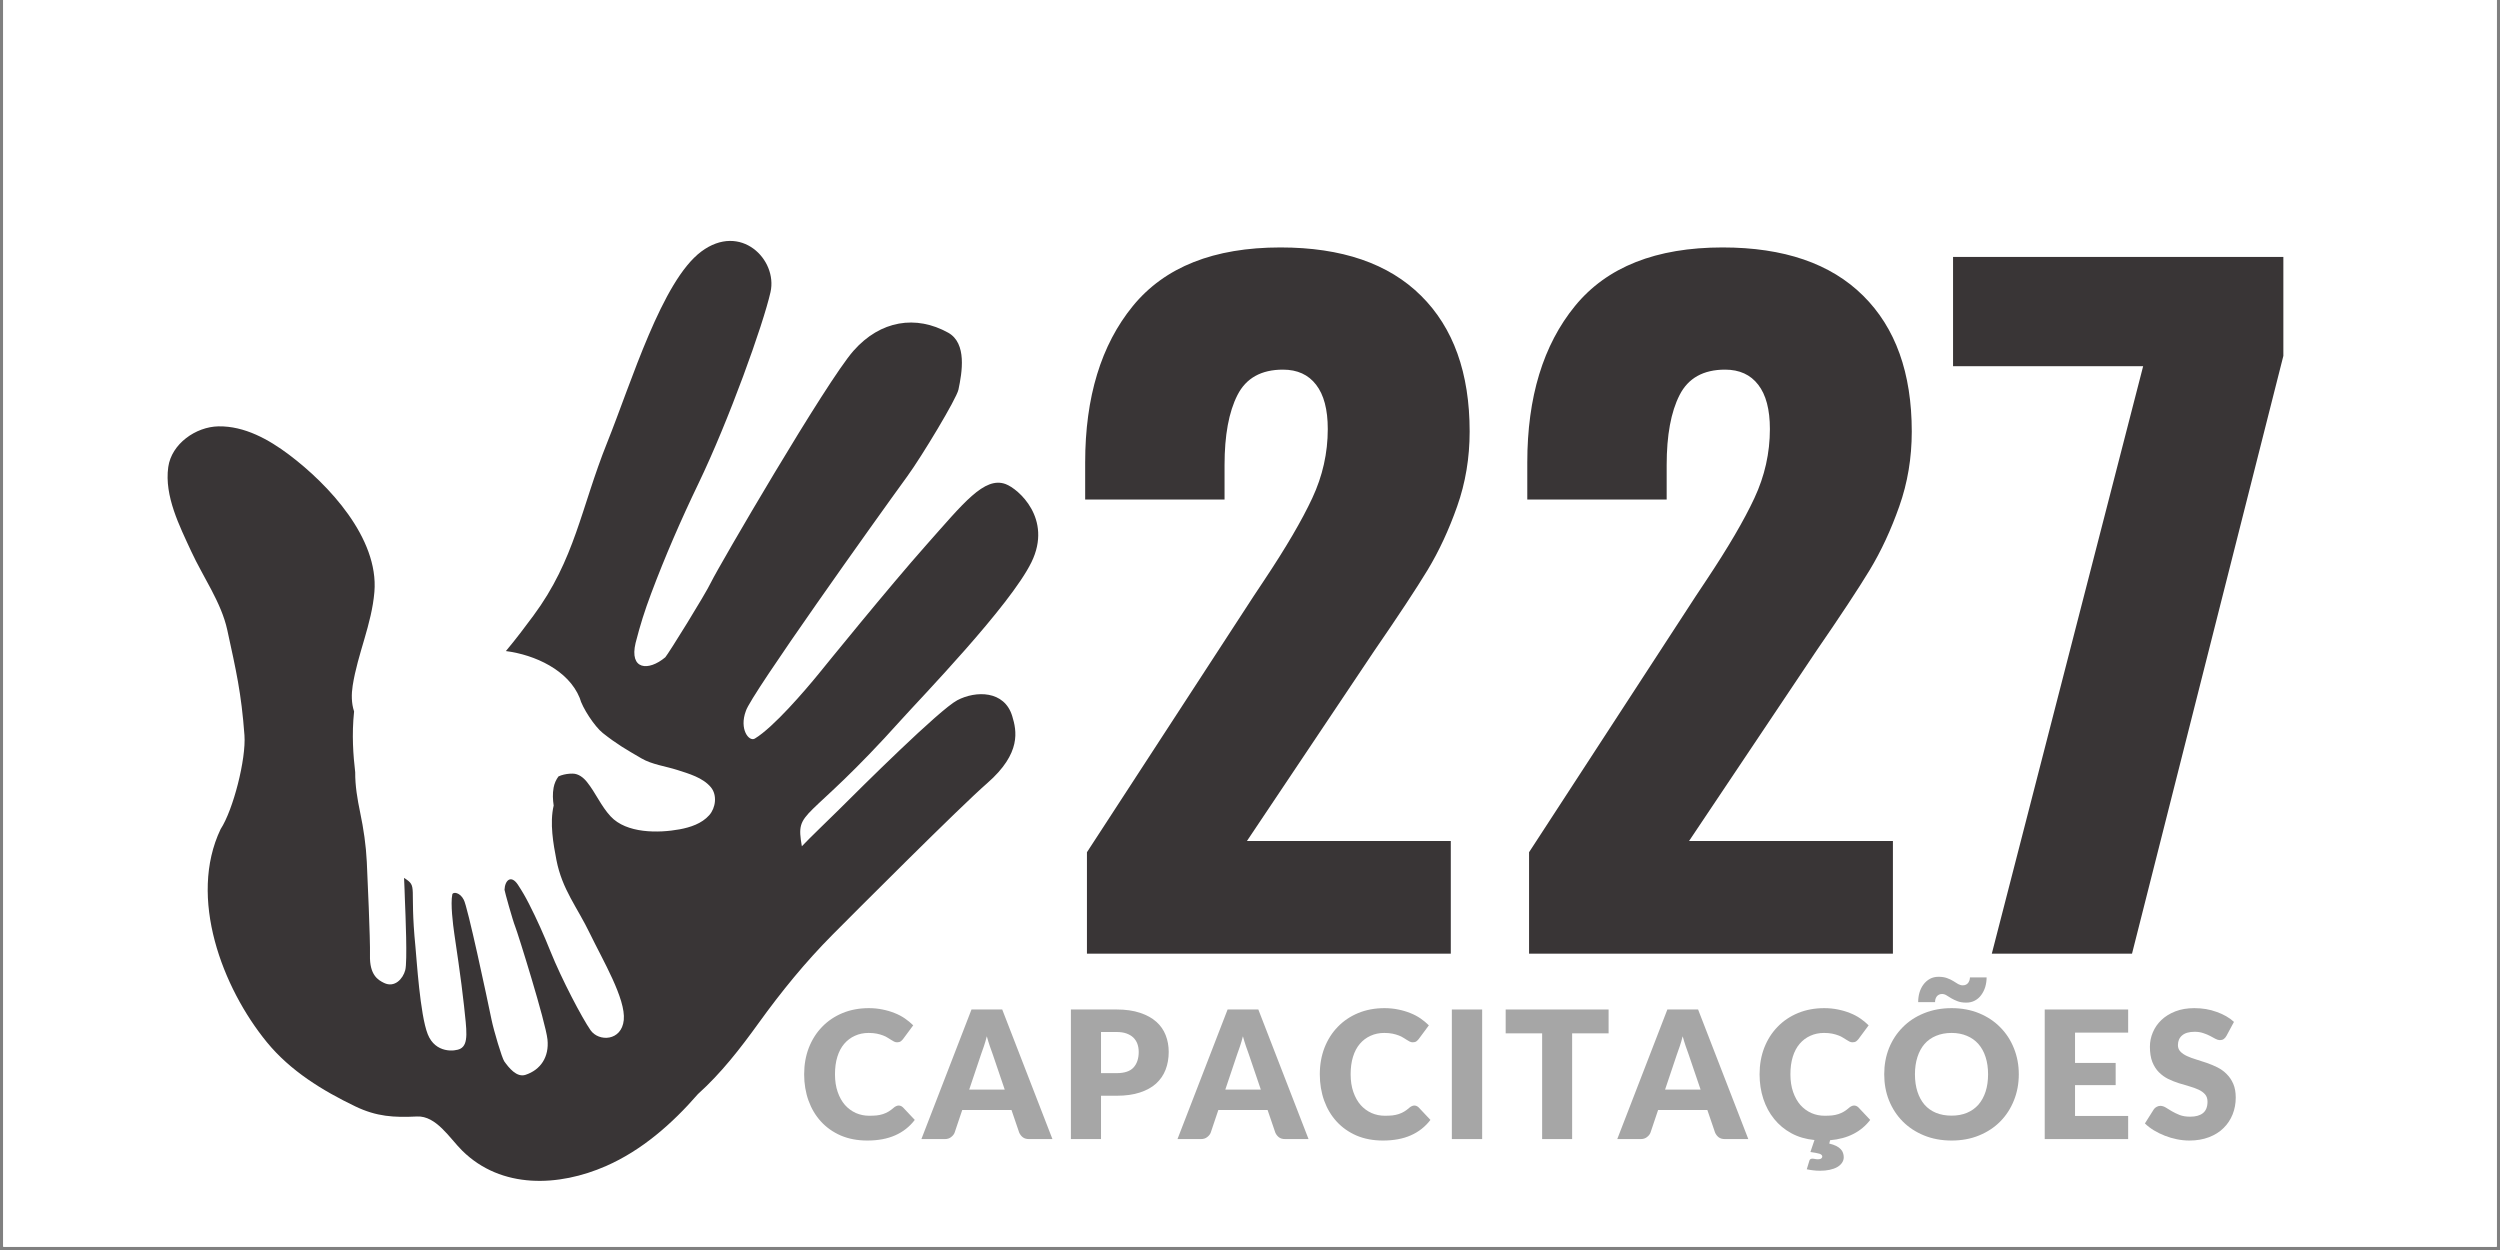
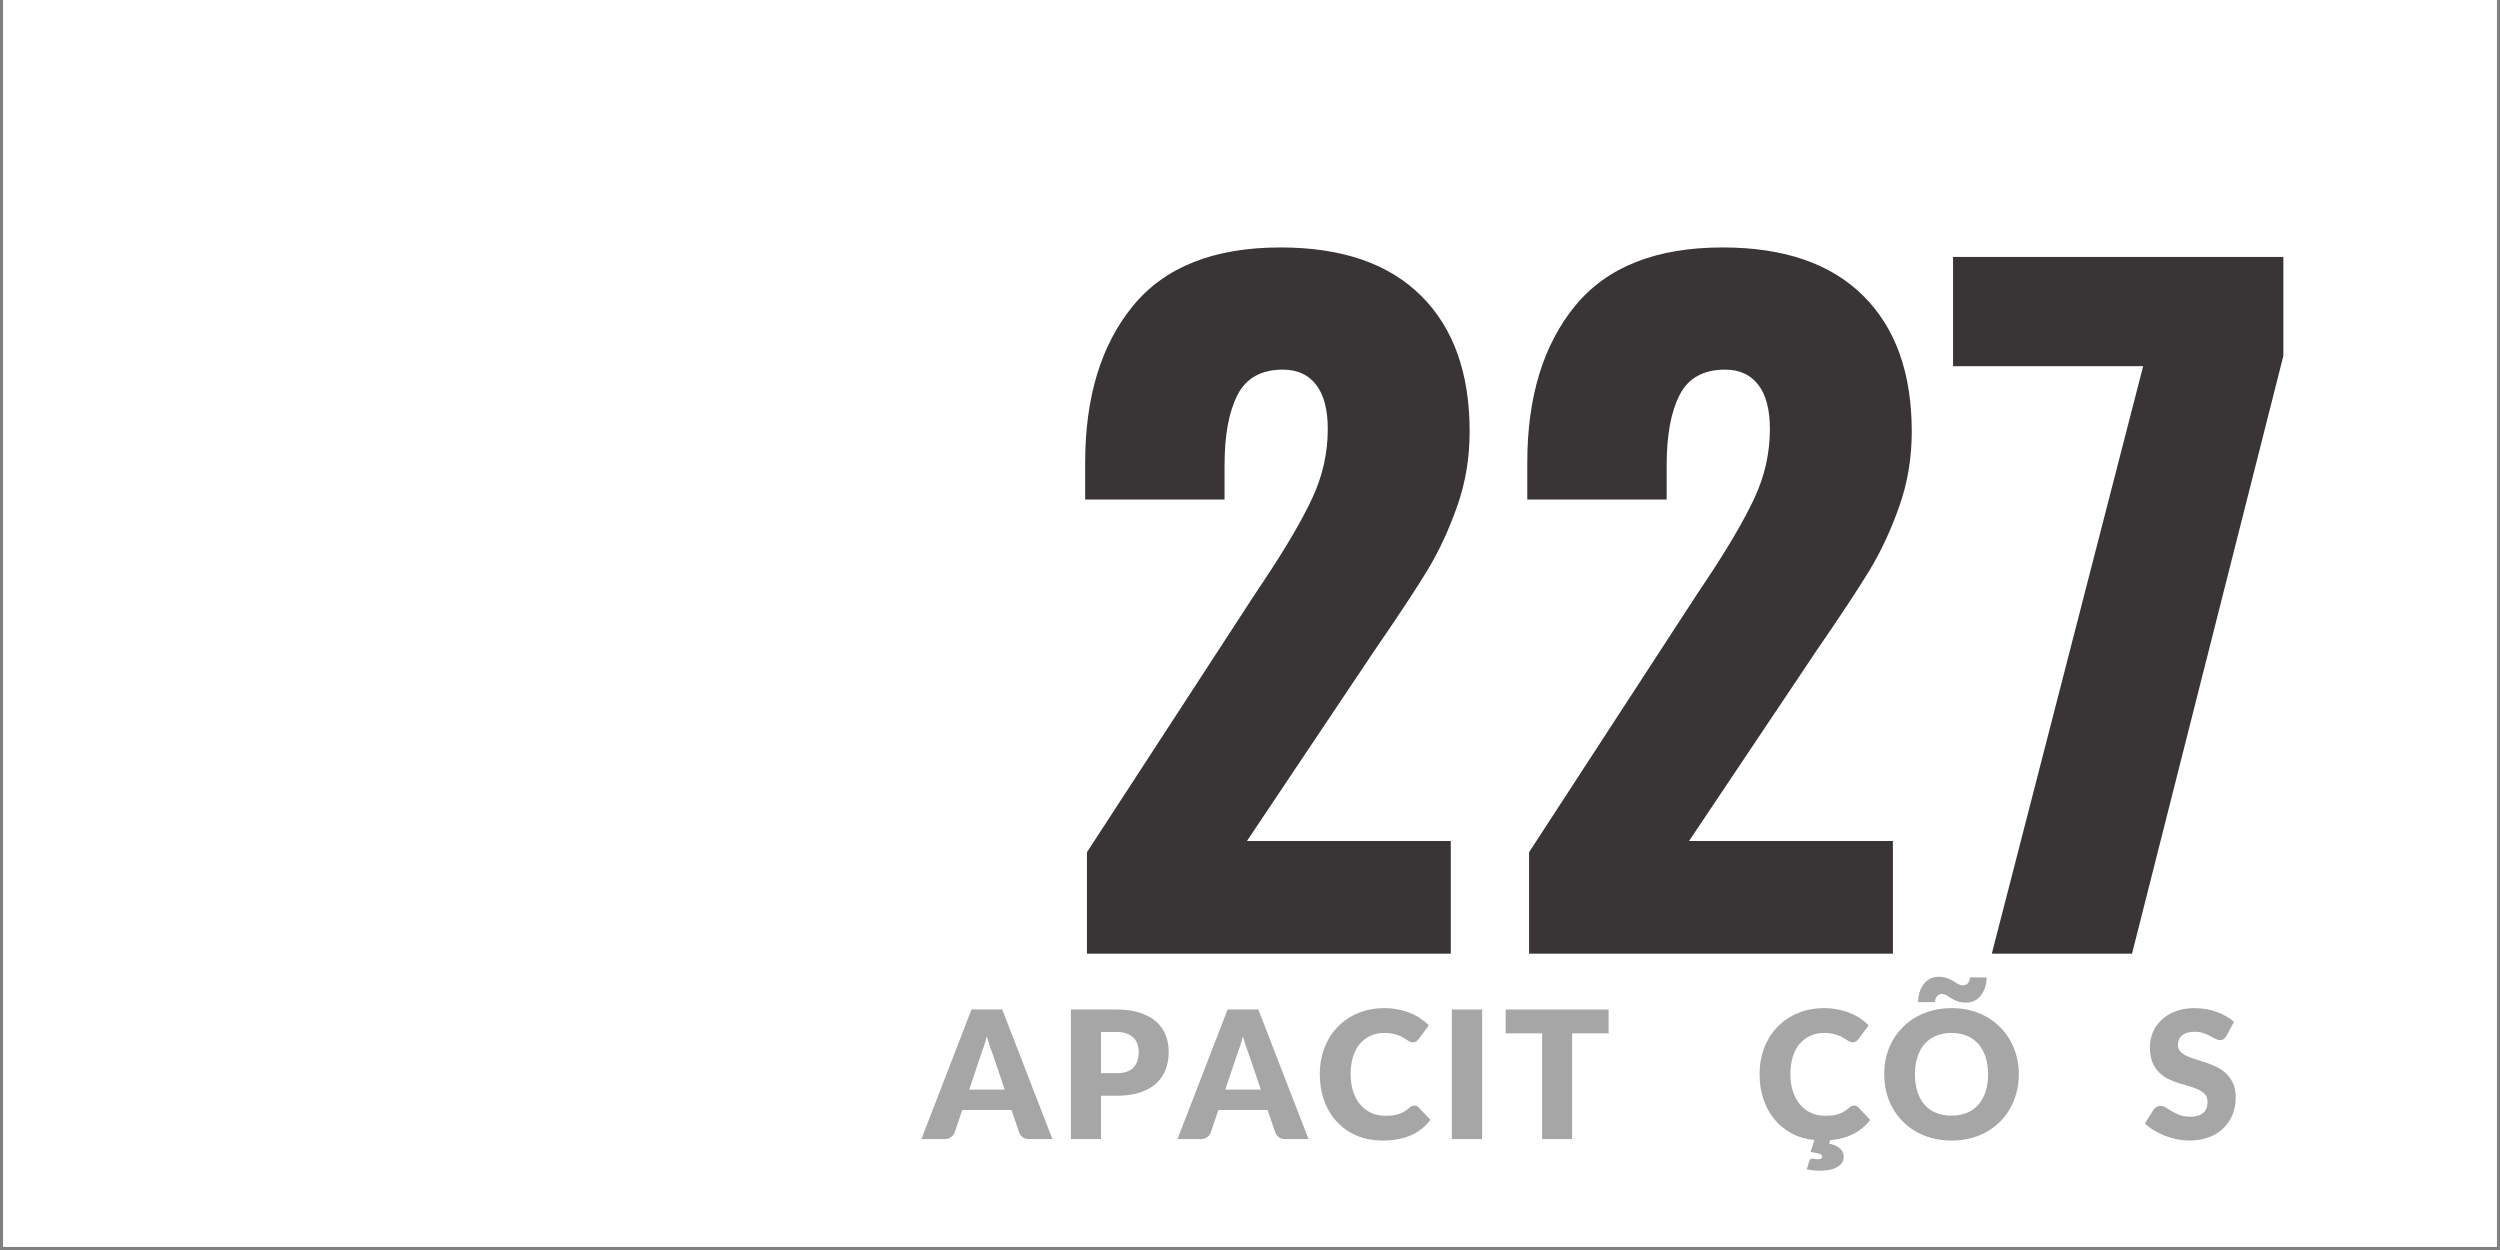
<svg xmlns="http://www.w3.org/2000/svg" width="500" zoomAndPan="magnify" viewBox="0 0 375 187.5" height="250" preserveAspectRatio="xMidYMid meet" version="1.0">
  <rect x="0" y="0" width="375" height="187.5" fill="#808080" stroke="none" />
  <defs>
    <g />
    <clipPath id="92e62801f9">
      <path d="M 0.5 0 L 374.5 0 L 374.5 187 L 0.5 187 Z M 0.5 0 " clip-rule="nonzero" />
    </clipPath>
  </defs>
  <g clip-path="url(#92e62801f9)">
    <path fill="#ffffff" d="M 0.5 0 L 374.5 0 L 374.5 194.48 L 0.5 194.48 Z M 0.5 0 " fill-opacity="1" fill-rule="nonzero" />
    <path fill="#ffffff" d="M 0.5 0 L 374.5 0 L 374.5 187 L 0.5 187 Z M 0.5 0 " fill-opacity="1" fill-rule="nonzero" />
    <path fill="#ffffff" d="M 0.5 0 L 374.5 0 L 374.5 187 L 0.5 187 Z M 0.5 0 " fill-opacity="1" fill-rule="nonzero" />
  </g>
-   <path fill="#393536" d="M 135.234 107.914 C 138.016 104.812 151.531 90.859 154.719 84.328 C 157.91 77.801 152.738 73.309 150.836 72.609 C 147.645 71.438 144.516 75.477 138.949 81.742 C 133.383 88.008 123.664 100.008 122.797 101.074 C 120.75 103.582 116.031 109.098 113.227 110.785 C 112.352 111.312 110.848 109.383 111.883 106.637 C 112.551 104.301 131.496 77.766 136.102 71.434 C 138.281 68.434 143.477 59.812 143.766 58.449 C 144.309 55.879 145.07 51.484 142.223 49.902 C 137.422 47.238 132.082 48.027 128.027 52.617 C 123.973 57.203 107.715 85.129 106.672 87.312 C 105.75 89.242 100.266 98.055 99.797 98.59 C 97.254 100.723 94.371 100.488 95.34 96.434 C 96.051 93.668 96.676 91.691 97.672 89.027 C 99.766 83.445 102.164 77.941 104.75 72.566 C 109.328 63.059 114.484 48.676 115.578 43.809 C 116.668 38.945 111.102 33.328 105.195 37.73 C 99.293 42.137 94.758 57.207 91.066 66.414 C 87.141 76.195 86.262 83.918 79.992 92.375 C 78.777 94.016 77.402 95.848 75.883 97.66 C 80.238 98.223 85.262 100.52 86.957 104.691 C 87.332 106.148 89.203 108.996 90.422 109.957 C 92.582 111.664 93.879 112.391 96.227 113.762 C 97.809 114.684 99.844 114.934 101.574 115.488 C 103.312 116.047 105.422 116.633 106.637 118.094 C 107.609 119.273 107.355 121.188 106.383 122.281 C 105.262 123.543 103.547 124.105 101.93 124.402 C 98.758 124.984 93.973 125.031 91.59 122.453 C 90.145 120.895 89.359 118.938 88.047 117.301 C 87.523 116.645 86.781 116.047 85.898 116.043 C 85.301 116.039 84.73 116.121 84.164 116.305 C 84.027 116.348 83.898 116.406 83.77 116.465 C 83.414 116.949 83.156 117.508 83.039 118.156 C 82.875 119.062 82.922 119.953 83.051 120.836 C 82.43 123.461 83.004 126.617 83.461 128.988 C 84.332 133.457 86.547 135.996 88.527 140.113 C 90.395 143.984 93.887 149.84 93.566 153.008 C 93.246 156.176 89.82 156.301 88.582 154.531 C 87.344 152.758 84.254 146.906 82.551 142.664 C 81.59 140.266 80.531 137.891 79.359 135.594 C 78.797 134.496 78.348 133.719 77.668 132.68 C 76.656 131.184 75.738 132.035 75.676 133.469 C 75.711 133.773 76.922 138.102 77.27 138.957 C 77.664 139.93 81.84 153.281 82.121 155.914 C 82.398 158.547 81.09 160.477 78.832 161.223 C 77.492 161.668 76.309 160.137 75.645 159.211 C 75.293 158.723 74.055 154.547 73.734 152.973 C 73.055 149.652 70.113 135.855 69.562 134.961 C 68.988 133.824 67.93 133.742 67.844 134.168 C 67.559 135.559 67.941 138.672 68.145 140.059 C 68.234 140.648 69.227 147.254 69.602 150.859 C 69.977 154.469 70.352 156.645 69.043 157.316 C 68.262 157.719 65.312 158.051 64.156 155.121 C 63 152.191 62.496 143.809 62.316 142.016 C 61.391 132.695 62.75 133.059 60.609 131.684 C 60.66 132.367 60.707 134.367 60.738 135.047 C 60.828 137.168 61.121 144.25 60.789 145.516 C 60.445 146.828 59.195 148.207 57.609 147.441 C 56.734 147.016 55.422 146.277 55.496 143.297 C 55.555 140.934 55.109 131.219 55.02 129.289 C 54.898 126.77 54.539 124.34 54.023 121.871 C 53.605 119.852 53.266 117.879 53.281 115.84 C 52.988 113.324 52.746 110.246 53.113 106.715 C 52.699 105.484 52.707 104.105 52.902 102.848 C 53.648 98.059 55.754 93.668 56.16 88.789 C 56.832 80.723 49.285 72.668 43.348 68.199 C 40.316 65.918 36.68 63.887 32.77 63.953 C 29.379 64.012 25.723 66.57 25.238 70.062 C 24.633 74.398 26.93 78.902 28.691 82.719 C 30.445 86.523 33.195 90.371 34.09 94.488 C 35.422 100.609 36.199 103.945 36.668 110.281 C 36.93 113.852 34.988 121.469 33.09 124.375 C 28.203 134.633 33.332 148.148 40.039 156.34 C 43.555 160.633 48.371 163.594 53.32 165.969 C 56.496 167.492 59.074 167.645 62.543 167.473 C 65.441 167.332 67.461 170.754 69.336 172.602 C 75.207 178.395 83.828 178.016 90.914 174.902 C 96.273 172.551 100.82 168.566 104.688 164.113 C 108.191 160.957 111.027 157.297 113.816 153.43 C 117.227 148.707 120.809 144.301 124.918 140.168 C 128.074 136.996 143.945 121.078 148.07 117.488 C 153.273 112.953 152.484 109.574 151.84 107.434 C 150.676 103.539 146.367 103.578 143.594 105.035 C 140.91 106.457 129.285 118.008 125.816 121.469 C 124.699 122.582 121.359 125.781 120.277 126.941 C 119.285 121.16 120.781 124.035 135.234 107.914 " fill-opacity="1" fill-rule="nonzero" />
  <g fill="#393536" fill-opacity="1">
    <g transform="translate(157.744, 143.054)">
      <g>
        <path d="M 5.297 -15.219 L 30.328 -53.672 L 31.875 -56 C 35.145 -60.906 37.551 -65.016 39.094 -68.328 C 40.645 -71.641 41.422 -75.098 41.422 -78.703 C 41.422 -81.629 40.836 -83.844 39.672 -85.344 C 38.516 -86.852 36.859 -87.609 34.703 -87.609 C 31.441 -87.609 29.164 -86.336 27.875 -83.797 C 26.582 -81.266 25.938 -77.766 25.938 -73.297 L 25.938 -68.125 L 5.031 -68.125 L 5.031 -73.672 C 5.031 -83.484 7.414 -91.312 12.188 -97.156 C 16.969 -103.008 24.348 -105.938 34.328 -105.938 C 43.523 -105.938 50.551 -103.523 55.406 -98.703 C 60.27 -93.891 62.703 -87.098 62.703 -78.328 C 62.703 -74.367 62.078 -70.625 60.828 -67.094 C 59.586 -63.57 58.109 -60.391 56.391 -57.547 C 54.672 -54.711 52.004 -50.672 48.391 -45.422 L 29.297 -16.906 L 59.875 -16.906 L 59.875 0 L 5.297 0 Z M 5.297 -15.219 " />
      </g>
    </g>
  </g>
  <g fill="#393536" fill-opacity="1">
    <g transform="translate(224.062, 143.054)">
      <g>
        <path d="M 5.297 -15.219 L 30.328 -53.672 L 31.875 -56 C 35.145 -60.906 37.551 -65.016 39.094 -68.328 C 40.645 -71.641 41.422 -75.098 41.422 -78.703 C 41.422 -81.629 40.836 -83.844 39.672 -85.344 C 38.516 -86.852 36.859 -87.609 34.703 -87.609 C 31.441 -87.609 29.164 -86.336 27.875 -83.797 C 26.582 -81.266 25.938 -77.766 25.938 -73.297 L 25.938 -68.125 L 5.031 -68.125 L 5.031 -73.672 C 5.031 -83.484 7.414 -91.312 12.188 -97.156 C 16.969 -103.008 24.348 -105.938 34.328 -105.938 C 43.523 -105.938 50.551 -103.523 55.406 -98.703 C 60.27 -93.891 62.703 -87.098 62.703 -78.328 C 62.703 -74.367 62.078 -70.625 60.828 -67.094 C 59.586 -63.57 58.109 -60.391 56.391 -57.547 C 54.672 -54.711 52.004 -50.672 48.391 -45.422 L 29.297 -16.906 L 59.875 -16.906 L 59.875 0 L 5.297 0 Z M 5.297 -15.219 " />
      </g>
    </g>
  </g>
  <g fill="#393536" fill-opacity="1">
    <g transform="translate(290.379, 143.054)">
      <g>
        <path d="M 31.094 -88.125 L 2.578 -88.125 L 2.578 -104.516 L 52.125 -104.516 L 52.125 -89.672 L 29.422 0 L 8.391 0 Z M 31.094 -88.125 " />
      </g>
    </g>
  </g>
  <g fill="#a6a6a6" fill-opacity="1">
    <g transform="translate(119.826, 170.862)">
      <g>
-         <path d="M 14.969 -5.031 C 15.082 -5.031 15.191 -5.008 15.297 -4.969 C 15.398 -4.926 15.504 -4.859 15.609 -4.766 L 17.391 -2.875 C 16.609 -1.852 15.629 -1.082 14.453 -0.562 C 13.273 -0.039 11.879 0.219 10.266 0.219 C 8.797 0.219 7.473 -0.031 6.297 -0.531 C 5.129 -1.039 4.141 -1.738 3.328 -2.625 C 2.516 -3.508 1.891 -4.555 1.453 -5.766 C 1.016 -6.984 0.797 -8.301 0.797 -9.719 C 0.797 -11.164 1.031 -12.492 1.5 -13.703 C 1.977 -14.922 2.645 -15.969 3.5 -16.844 C 4.352 -17.727 5.375 -18.414 6.562 -18.906 C 7.75 -19.395 9.062 -19.641 10.5 -19.641 C 11.227 -19.641 11.91 -19.57 12.547 -19.438 C 13.191 -19.312 13.797 -19.133 14.359 -18.906 C 14.922 -18.688 15.438 -18.414 15.906 -18.094 C 16.375 -17.77 16.789 -17.426 17.156 -17.062 L 15.641 -15.016 C 15.547 -14.891 15.43 -14.773 15.297 -14.672 C 15.16 -14.566 14.973 -14.516 14.734 -14.516 C 14.578 -14.516 14.426 -14.551 14.281 -14.625 C 14.133 -14.695 13.984 -14.785 13.828 -14.891 C 13.672 -14.992 13.492 -15.102 13.297 -15.219 C 13.109 -15.344 12.883 -15.453 12.625 -15.547 C 12.363 -15.648 12.055 -15.738 11.703 -15.812 C 11.348 -15.883 10.938 -15.922 10.469 -15.922 C 9.719 -15.922 9.035 -15.781 8.422 -15.5 C 7.805 -15.227 7.27 -14.828 6.812 -14.297 C 6.363 -13.773 6.02 -13.129 5.781 -12.359 C 5.539 -11.586 5.422 -10.707 5.422 -9.719 C 5.422 -8.727 5.555 -7.844 5.828 -7.062 C 6.098 -6.289 6.461 -5.641 6.922 -5.109 C 7.391 -4.586 7.938 -4.188 8.562 -3.906 C 9.188 -3.633 9.852 -3.5 10.562 -3.5 C 10.969 -3.5 11.336 -3.516 11.672 -3.547 C 12.016 -3.586 12.332 -3.656 12.625 -3.75 C 12.914 -3.844 13.191 -3.969 13.453 -4.125 C 13.711 -4.281 13.977 -4.477 14.25 -4.719 C 14.352 -4.812 14.469 -4.883 14.594 -4.938 C 14.719 -5 14.844 -5.031 14.969 -5.031 Z M 14.969 -5.031 " />
-       </g>
+         </g>
    </g>
  </g>
  <g fill="#a6a6a6" fill-opacity="1">
    <g transform="translate(138.553, 170.862)">
      <g>
        <path d="M 12.156 -7.422 L 10.344 -12.75 C 10.219 -13.082 10.078 -13.477 9.922 -13.938 C 9.766 -14.395 9.613 -14.891 9.469 -15.422 C 9.332 -14.879 9.188 -14.379 9.031 -13.922 C 8.883 -13.461 8.742 -13.062 8.609 -12.719 L 6.828 -7.422 Z M 19.312 0 L 15.812 0 C 15.426 0 15.113 -0.086 14.875 -0.266 C 14.633 -0.453 14.453 -0.688 14.328 -0.969 L 13.172 -4.359 L 5.781 -4.359 L 4.641 -0.969 C 4.547 -0.719 4.367 -0.492 4.109 -0.297 C 3.859 -0.098 3.547 0 3.172 0 L -0.344 0 L 7.172 -19.438 L 11.781 -19.438 Z M 19.312 0 " />
      </g>
    </g>
  </g>
  <g fill="#a6a6a6" fill-opacity="1">
    <g transform="translate(158.76, 170.862)">
      <g>
        <path d="M 8.734 -9.891 C 9.91 -9.891 10.754 -10.172 11.266 -10.734 C 11.785 -11.297 12.047 -12.078 12.047 -13.078 C 12.047 -13.523 11.977 -13.93 11.844 -14.297 C 11.707 -14.66 11.504 -14.973 11.234 -15.234 C 10.961 -15.492 10.617 -15.695 10.203 -15.844 C 9.797 -15.988 9.305 -16.062 8.734 -16.062 L 6.391 -16.062 L 6.391 -9.891 Z M 8.734 -19.438 C 10.098 -19.438 11.27 -19.27 12.25 -18.938 C 13.238 -18.613 14.051 -18.164 14.688 -17.594 C 15.32 -17.031 15.789 -16.359 16.094 -15.578 C 16.395 -14.805 16.547 -13.973 16.547 -13.078 C 16.547 -12.109 16.391 -11.219 16.078 -10.406 C 15.766 -9.602 15.289 -8.91 14.656 -8.328 C 14.02 -7.754 13.207 -7.305 12.219 -6.984 C 11.238 -6.66 10.078 -6.5 8.734 -6.5 L 6.391 -6.5 L 6.391 0 L 1.875 0 L 1.875 -19.438 Z M 8.734 -19.438 " />
      </g>
    </g>
  </g>
  <g fill="#a6a6a6" fill-opacity="1">
    <g transform="translate(176.968, 170.862)">
      <g>
        <path d="M 12.156 -7.422 L 10.344 -12.75 C 10.219 -13.082 10.078 -13.477 9.922 -13.938 C 9.766 -14.395 9.613 -14.891 9.469 -15.422 C 9.332 -14.879 9.188 -14.379 9.031 -13.922 C 8.883 -13.461 8.742 -13.062 8.609 -12.719 L 6.828 -7.422 Z M 19.312 0 L 15.812 0 C 15.426 0 15.113 -0.086 14.875 -0.266 C 14.633 -0.453 14.453 -0.688 14.328 -0.969 L 13.172 -4.359 L 5.781 -4.359 L 4.641 -0.969 C 4.547 -0.719 4.367 -0.492 4.109 -0.297 C 3.859 -0.098 3.547 0 3.172 0 L -0.344 0 L 7.172 -19.438 L 11.781 -19.438 Z M 19.312 0 " />
      </g>
    </g>
  </g>
  <g fill="#a6a6a6" fill-opacity="1">
    <g transform="translate(197.174, 170.862)">
      <g>
        <path d="M 14.969 -5.031 C 15.082 -5.031 15.191 -5.008 15.297 -4.969 C 15.398 -4.926 15.504 -4.859 15.609 -4.766 L 17.391 -2.875 C 16.609 -1.852 15.629 -1.082 14.453 -0.562 C 13.273 -0.039 11.879 0.219 10.266 0.219 C 8.797 0.219 7.473 -0.031 6.297 -0.531 C 5.129 -1.039 4.141 -1.738 3.328 -2.625 C 2.516 -3.508 1.891 -4.555 1.453 -5.766 C 1.016 -6.984 0.797 -8.301 0.797 -9.719 C 0.797 -11.164 1.031 -12.492 1.5 -13.703 C 1.977 -14.922 2.645 -15.969 3.5 -16.844 C 4.352 -17.727 5.375 -18.414 6.562 -18.906 C 7.75 -19.395 9.062 -19.641 10.5 -19.641 C 11.227 -19.641 11.91 -19.57 12.547 -19.438 C 13.191 -19.312 13.797 -19.133 14.359 -18.906 C 14.922 -18.688 15.438 -18.414 15.906 -18.094 C 16.375 -17.77 16.789 -17.426 17.156 -17.062 L 15.641 -15.016 C 15.547 -14.891 15.43 -14.773 15.297 -14.672 C 15.16 -14.566 14.973 -14.516 14.734 -14.516 C 14.578 -14.516 14.426 -14.551 14.281 -14.625 C 14.133 -14.695 13.984 -14.785 13.828 -14.891 C 13.672 -14.992 13.492 -15.102 13.297 -15.219 C 13.109 -15.344 12.883 -15.453 12.625 -15.547 C 12.363 -15.648 12.055 -15.738 11.703 -15.812 C 11.348 -15.883 10.938 -15.922 10.469 -15.922 C 9.719 -15.922 9.035 -15.781 8.422 -15.5 C 7.805 -15.227 7.27 -14.828 6.812 -14.297 C 6.363 -13.773 6.02 -13.129 5.781 -12.359 C 5.539 -11.586 5.422 -10.707 5.422 -9.719 C 5.422 -8.727 5.555 -7.844 5.828 -7.062 C 6.098 -6.289 6.461 -5.641 6.922 -5.109 C 7.391 -4.586 7.938 -4.188 8.562 -3.906 C 9.188 -3.633 9.852 -3.5 10.562 -3.5 C 10.969 -3.5 11.336 -3.516 11.672 -3.547 C 12.016 -3.586 12.332 -3.656 12.625 -3.75 C 12.914 -3.844 13.191 -3.969 13.453 -4.125 C 13.711 -4.281 13.977 -4.477 14.25 -4.719 C 14.352 -4.812 14.469 -4.883 14.594 -4.938 C 14.719 -5 14.844 -5.031 14.969 -5.031 Z M 14.969 -5.031 " />
      </g>
    </g>
  </g>
  <g fill="#a6a6a6" fill-opacity="1">
    <g transform="translate(215.901, 170.862)">
      <g>
        <path d="M 6.422 0 L 1.875 0 L 1.875 -19.438 L 6.422 -19.438 Z M 6.422 0 " />
      </g>
    </g>
  </g>
  <g fill="#a6a6a6" fill-opacity="1">
    <g transform="translate(225.445, 170.862)">
      <g>
        <path d="M 15.844 -15.859 L 10.375 -15.859 L 10.375 0 L 5.875 0 L 5.875 -15.859 L 0.406 -15.859 L 0.406 -19.438 L 15.844 -19.438 Z M 15.844 -15.859 " />
      </g>
    </g>
  </g>
  <g fill="#a6a6a6" fill-opacity="1">
    <g transform="translate(242.933, 170.862)">
      <g>
-         <path d="M 12.156 -7.422 L 10.344 -12.75 C 10.219 -13.082 10.078 -13.477 9.922 -13.938 C 9.766 -14.395 9.613 -14.891 9.469 -15.422 C 9.332 -14.879 9.188 -14.379 9.031 -13.922 C 8.883 -13.461 8.742 -13.062 8.609 -12.719 L 6.828 -7.422 Z M 19.312 0 L 15.812 0 C 15.426 0 15.113 -0.086 14.875 -0.266 C 14.633 -0.453 14.453 -0.688 14.328 -0.969 L 13.172 -4.359 L 5.781 -4.359 L 4.641 -0.969 C 4.547 -0.719 4.367 -0.492 4.109 -0.297 C 3.859 -0.098 3.547 0 3.172 0 L -0.344 0 L 7.172 -19.438 L 11.781 -19.438 Z M 19.312 0 " />
-       </g>
+         </g>
    </g>
  </g>
  <g fill="#a6a6a6" fill-opacity="1">
    <g transform="translate(263.14, 170.862)">
      <g>
        <path d="M 17.391 -2.875 C 16.703 -1.977 15.859 -1.273 14.859 -0.766 C 13.859 -0.254 12.695 0.055 11.375 0.172 L 11.25 0.672 C 11.664 0.773 12.016 0.895 12.297 1.031 C 12.578 1.176 12.801 1.336 12.969 1.516 C 13.133 1.691 13.25 1.879 13.312 2.078 C 13.383 2.285 13.422 2.5 13.422 2.719 C 13.422 3.031 13.332 3.312 13.156 3.562 C 12.988 3.812 12.75 4.023 12.438 4.203 C 12.125 4.379 11.75 4.516 11.312 4.609 C 10.875 4.703 10.391 4.75 9.859 4.75 C 9.492 4.75 9.156 4.727 8.844 4.688 C 8.539 4.656 8.219 4.602 7.875 4.531 L 8.25 3.297 C 8.301 3.055 8.453 2.938 8.703 2.938 C 8.836 2.938 8.969 2.953 9.094 2.984 C 9.219 3.016 9.375 3.031 9.562 3.031 C 9.789 3.031 9.953 2.988 10.047 2.906 C 10.148 2.82 10.203 2.734 10.203 2.641 C 10.203 2.441 10.066 2.297 9.797 2.203 C 9.523 2.117 9.066 2.031 8.422 1.938 L 9.031 0.141 C 7.738 0.016 6.582 -0.32 5.562 -0.875 C 4.551 -1.426 3.691 -2.141 2.984 -3.016 C 2.273 -3.891 1.734 -4.895 1.359 -6.031 C 0.984 -7.164 0.797 -8.395 0.797 -9.719 C 0.797 -11.164 1.031 -12.492 1.5 -13.703 C 1.977 -14.922 2.645 -15.969 3.5 -16.844 C 4.352 -17.727 5.375 -18.414 6.562 -18.906 C 7.75 -19.395 9.062 -19.641 10.5 -19.641 C 11.227 -19.641 11.91 -19.57 12.547 -19.438 C 13.191 -19.312 13.797 -19.133 14.359 -18.906 C 14.922 -18.688 15.438 -18.414 15.906 -18.094 C 16.375 -17.77 16.789 -17.426 17.156 -17.062 L 15.641 -15.016 C 15.547 -14.891 15.43 -14.773 15.297 -14.672 C 15.16 -14.566 14.973 -14.516 14.734 -14.516 C 14.578 -14.516 14.426 -14.551 14.281 -14.625 C 14.133 -14.695 13.984 -14.785 13.828 -14.891 C 13.672 -14.992 13.492 -15.102 13.297 -15.219 C 13.109 -15.344 12.883 -15.453 12.625 -15.547 C 12.363 -15.648 12.055 -15.738 11.703 -15.812 C 11.348 -15.883 10.938 -15.922 10.469 -15.922 C 9.719 -15.922 9.035 -15.781 8.422 -15.5 C 7.805 -15.227 7.27 -14.828 6.812 -14.297 C 6.363 -13.773 6.02 -13.129 5.781 -12.359 C 5.539 -11.586 5.422 -10.707 5.422 -9.719 C 5.422 -8.727 5.555 -7.844 5.828 -7.062 C 6.098 -6.289 6.461 -5.641 6.922 -5.109 C 7.391 -4.586 7.938 -4.188 8.562 -3.906 C 9.188 -3.633 9.852 -3.5 10.562 -3.5 C 10.969 -3.5 11.336 -3.516 11.672 -3.547 C 12.016 -3.586 12.332 -3.656 12.625 -3.75 C 12.914 -3.844 13.191 -3.969 13.453 -4.125 C 13.711 -4.281 13.977 -4.477 14.25 -4.719 C 14.352 -4.812 14.469 -4.883 14.594 -4.938 C 14.719 -5 14.844 -5.031 14.969 -5.031 C 15.082 -5.031 15.191 -5.008 15.297 -4.969 C 15.398 -4.926 15.504 -4.859 15.609 -4.766 Z M 17.391 -2.875 " />
      </g>
    </g>
  </g>
  <g fill="#a6a6a6" fill-opacity="1">
    <g transform="translate(281.867, 170.862)">
      <g>
        <path d="M 20.953 -9.719 C 20.953 -8.312 20.707 -7.004 20.219 -5.797 C 19.738 -4.586 19.055 -3.535 18.172 -2.641 C 17.297 -1.754 16.238 -1.055 15 -0.547 C 13.758 -0.035 12.383 0.219 10.875 0.219 C 9.363 0.219 7.984 -0.035 6.734 -0.547 C 5.492 -1.055 4.43 -1.754 3.547 -2.641 C 2.66 -3.535 1.973 -4.586 1.484 -5.797 C 1.004 -7.004 0.766 -8.312 0.766 -9.719 C 0.766 -11.125 1.004 -12.43 1.484 -13.641 C 1.973 -14.848 2.66 -15.895 3.547 -16.781 C 4.43 -17.676 5.492 -18.375 6.734 -18.875 C 7.984 -19.383 9.363 -19.641 10.875 -19.641 C 12.383 -19.641 13.758 -19.383 15 -18.875 C 16.238 -18.363 17.297 -17.66 18.172 -16.766 C 19.055 -15.879 19.738 -14.832 20.219 -13.625 C 20.707 -12.414 20.953 -11.113 20.953 -9.719 Z M 16.344 -9.719 C 16.344 -10.676 16.219 -11.539 15.969 -12.312 C 15.719 -13.082 15.359 -13.734 14.891 -14.266 C 14.422 -14.797 13.848 -15.203 13.172 -15.484 C 12.492 -15.773 11.727 -15.922 10.875 -15.922 C 10 -15.922 9.219 -15.773 8.531 -15.484 C 7.852 -15.203 7.281 -14.797 6.812 -14.266 C 6.352 -13.734 6 -13.082 5.75 -12.312 C 5.5 -11.539 5.375 -10.676 5.375 -9.719 C 5.375 -8.75 5.5 -7.879 5.75 -7.109 C 6 -6.348 6.352 -5.695 6.812 -5.156 C 7.281 -4.625 7.852 -4.219 8.531 -3.938 C 9.219 -3.656 10 -3.516 10.875 -3.516 C 11.727 -3.516 12.492 -3.656 13.172 -3.938 C 13.848 -4.219 14.422 -4.625 14.891 -5.156 C 15.359 -5.695 15.719 -6.348 15.969 -7.109 C 16.219 -7.879 16.344 -8.75 16.344 -9.719 Z M 12.547 -23.062 C 12.742 -23.062 12.91 -23.098 13.047 -23.172 C 13.18 -23.242 13.289 -23.336 13.375 -23.453 C 13.457 -23.578 13.52 -23.707 13.562 -23.844 C 13.602 -23.988 13.625 -24.125 13.625 -24.25 L 16.125 -24.25 C 16.125 -23.758 16.055 -23.285 15.922 -22.828 C 15.785 -22.379 15.586 -21.977 15.328 -21.625 C 15.078 -21.27 14.758 -20.988 14.375 -20.781 C 13.988 -20.57 13.551 -20.469 13.062 -20.469 C 12.562 -20.469 12.133 -20.535 11.781 -20.672 C 11.426 -20.805 11.113 -20.953 10.844 -21.109 C 10.57 -21.273 10.328 -21.426 10.109 -21.562 C 9.891 -21.695 9.664 -21.766 9.438 -21.766 C 9.238 -21.766 9.07 -21.723 8.938 -21.641 C 8.801 -21.566 8.691 -21.469 8.609 -21.344 C 8.535 -21.227 8.477 -21.098 8.438 -20.953 C 8.406 -20.805 8.391 -20.672 8.391 -20.547 L 5.859 -20.547 C 5.859 -21.035 5.922 -21.504 6.047 -21.953 C 6.18 -22.41 6.379 -22.816 6.641 -23.172 C 6.91 -23.535 7.234 -23.82 7.609 -24.031 C 7.984 -24.238 8.422 -24.344 8.922 -24.344 C 9.422 -24.344 9.848 -24.273 10.203 -24.141 C 10.555 -24.016 10.863 -23.867 11.125 -23.703 C 11.395 -23.535 11.641 -23.383 11.859 -23.25 C 12.086 -23.125 12.316 -23.062 12.547 -23.062 Z M 12.547 -23.062 " />
      </g>
    </g>
  </g>
  <g fill="#a6a6a6" fill-opacity="1">
    <g transform="translate(304.833, 170.862)">
      <g>
-         <path d="M 6.422 -15.969 L 6.422 -11.422 L 12.516 -11.422 L 12.516 -8.094 L 6.422 -8.094 L 6.422 -3.469 L 14.391 -3.469 L 14.391 0 L 1.875 0 L 1.875 -19.438 L 14.391 -19.438 L 14.391 -15.969 Z M 6.422 -15.969 " />
-       </g>
+         </g>
    </g>
  </g>
  <g fill="#a6a6a6" fill-opacity="1">
    <g transform="translate(321.361, 170.862)">
      <g>
        <path d="M 12.609 -15.484 C 12.484 -15.266 12.344 -15.102 12.188 -15 C 12.039 -14.895 11.852 -14.844 11.625 -14.844 C 11.426 -14.844 11.207 -14.906 10.969 -15.031 C 10.727 -15.164 10.457 -15.312 10.156 -15.469 C 9.863 -15.625 9.523 -15.766 9.141 -15.891 C 8.766 -16.023 8.332 -16.094 7.844 -16.094 C 7 -16.094 6.367 -15.91 5.953 -15.547 C 5.535 -15.191 5.328 -14.707 5.328 -14.094 C 5.328 -13.707 5.453 -13.383 5.703 -13.125 C 5.953 -12.863 6.281 -12.641 6.688 -12.453 C 7.094 -12.266 7.555 -12.094 8.078 -11.938 C 8.598 -11.781 9.129 -11.609 9.672 -11.422 C 10.211 -11.234 10.742 -11.008 11.266 -10.75 C 11.785 -10.488 12.242 -10.156 12.641 -9.75 C 13.047 -9.352 13.375 -8.867 13.625 -8.297 C 13.875 -7.723 14 -7.035 14 -6.234 C 14 -5.328 13.844 -4.484 13.531 -3.703 C 13.219 -2.922 12.766 -2.238 12.172 -1.656 C 11.586 -1.07 10.859 -0.613 9.984 -0.281 C 9.117 0.051 8.141 0.219 7.047 0.219 C 6.441 0.219 5.82 0.156 5.188 0.031 C 4.562 -0.094 3.957 -0.27 3.375 -0.5 C 2.789 -0.727 2.238 -1 1.719 -1.312 C 1.207 -1.625 0.758 -1.969 0.375 -2.344 L 1.703 -4.453 C 1.805 -4.609 1.945 -4.734 2.125 -4.828 C 2.301 -4.93 2.488 -4.984 2.688 -4.984 C 2.957 -4.984 3.227 -4.898 3.5 -4.734 C 3.77 -4.566 4.078 -4.379 4.422 -4.172 C 4.766 -3.973 5.156 -3.785 5.594 -3.609 C 6.039 -3.441 6.566 -3.359 7.172 -3.359 C 7.992 -3.359 8.629 -3.535 9.078 -3.891 C 9.535 -4.254 9.766 -4.828 9.766 -5.609 C 9.766 -6.066 9.641 -6.438 9.391 -6.719 C 9.141 -7 8.812 -7.234 8.406 -7.422 C 8 -7.609 7.535 -7.773 7.016 -7.922 C 6.504 -8.066 5.977 -8.223 5.438 -8.391 C 4.895 -8.566 4.363 -8.781 3.844 -9.031 C 3.332 -9.289 2.875 -9.625 2.469 -10.031 C 2.062 -10.445 1.734 -10.961 1.484 -11.578 C 1.242 -12.203 1.125 -12.969 1.125 -13.875 C 1.125 -14.602 1.27 -15.312 1.562 -16 C 1.852 -16.695 2.281 -17.316 2.844 -17.859 C 3.414 -18.398 4.113 -18.832 4.938 -19.156 C 5.77 -19.477 6.719 -19.641 7.781 -19.641 C 8.383 -19.641 8.969 -19.594 9.531 -19.5 C 10.094 -19.406 10.625 -19.266 11.125 -19.078 C 11.633 -18.898 12.109 -18.688 12.547 -18.438 C 12.992 -18.188 13.391 -17.898 13.734 -17.578 Z M 12.609 -15.484 " />
      </g>
    </g>
  </g>
</svg>